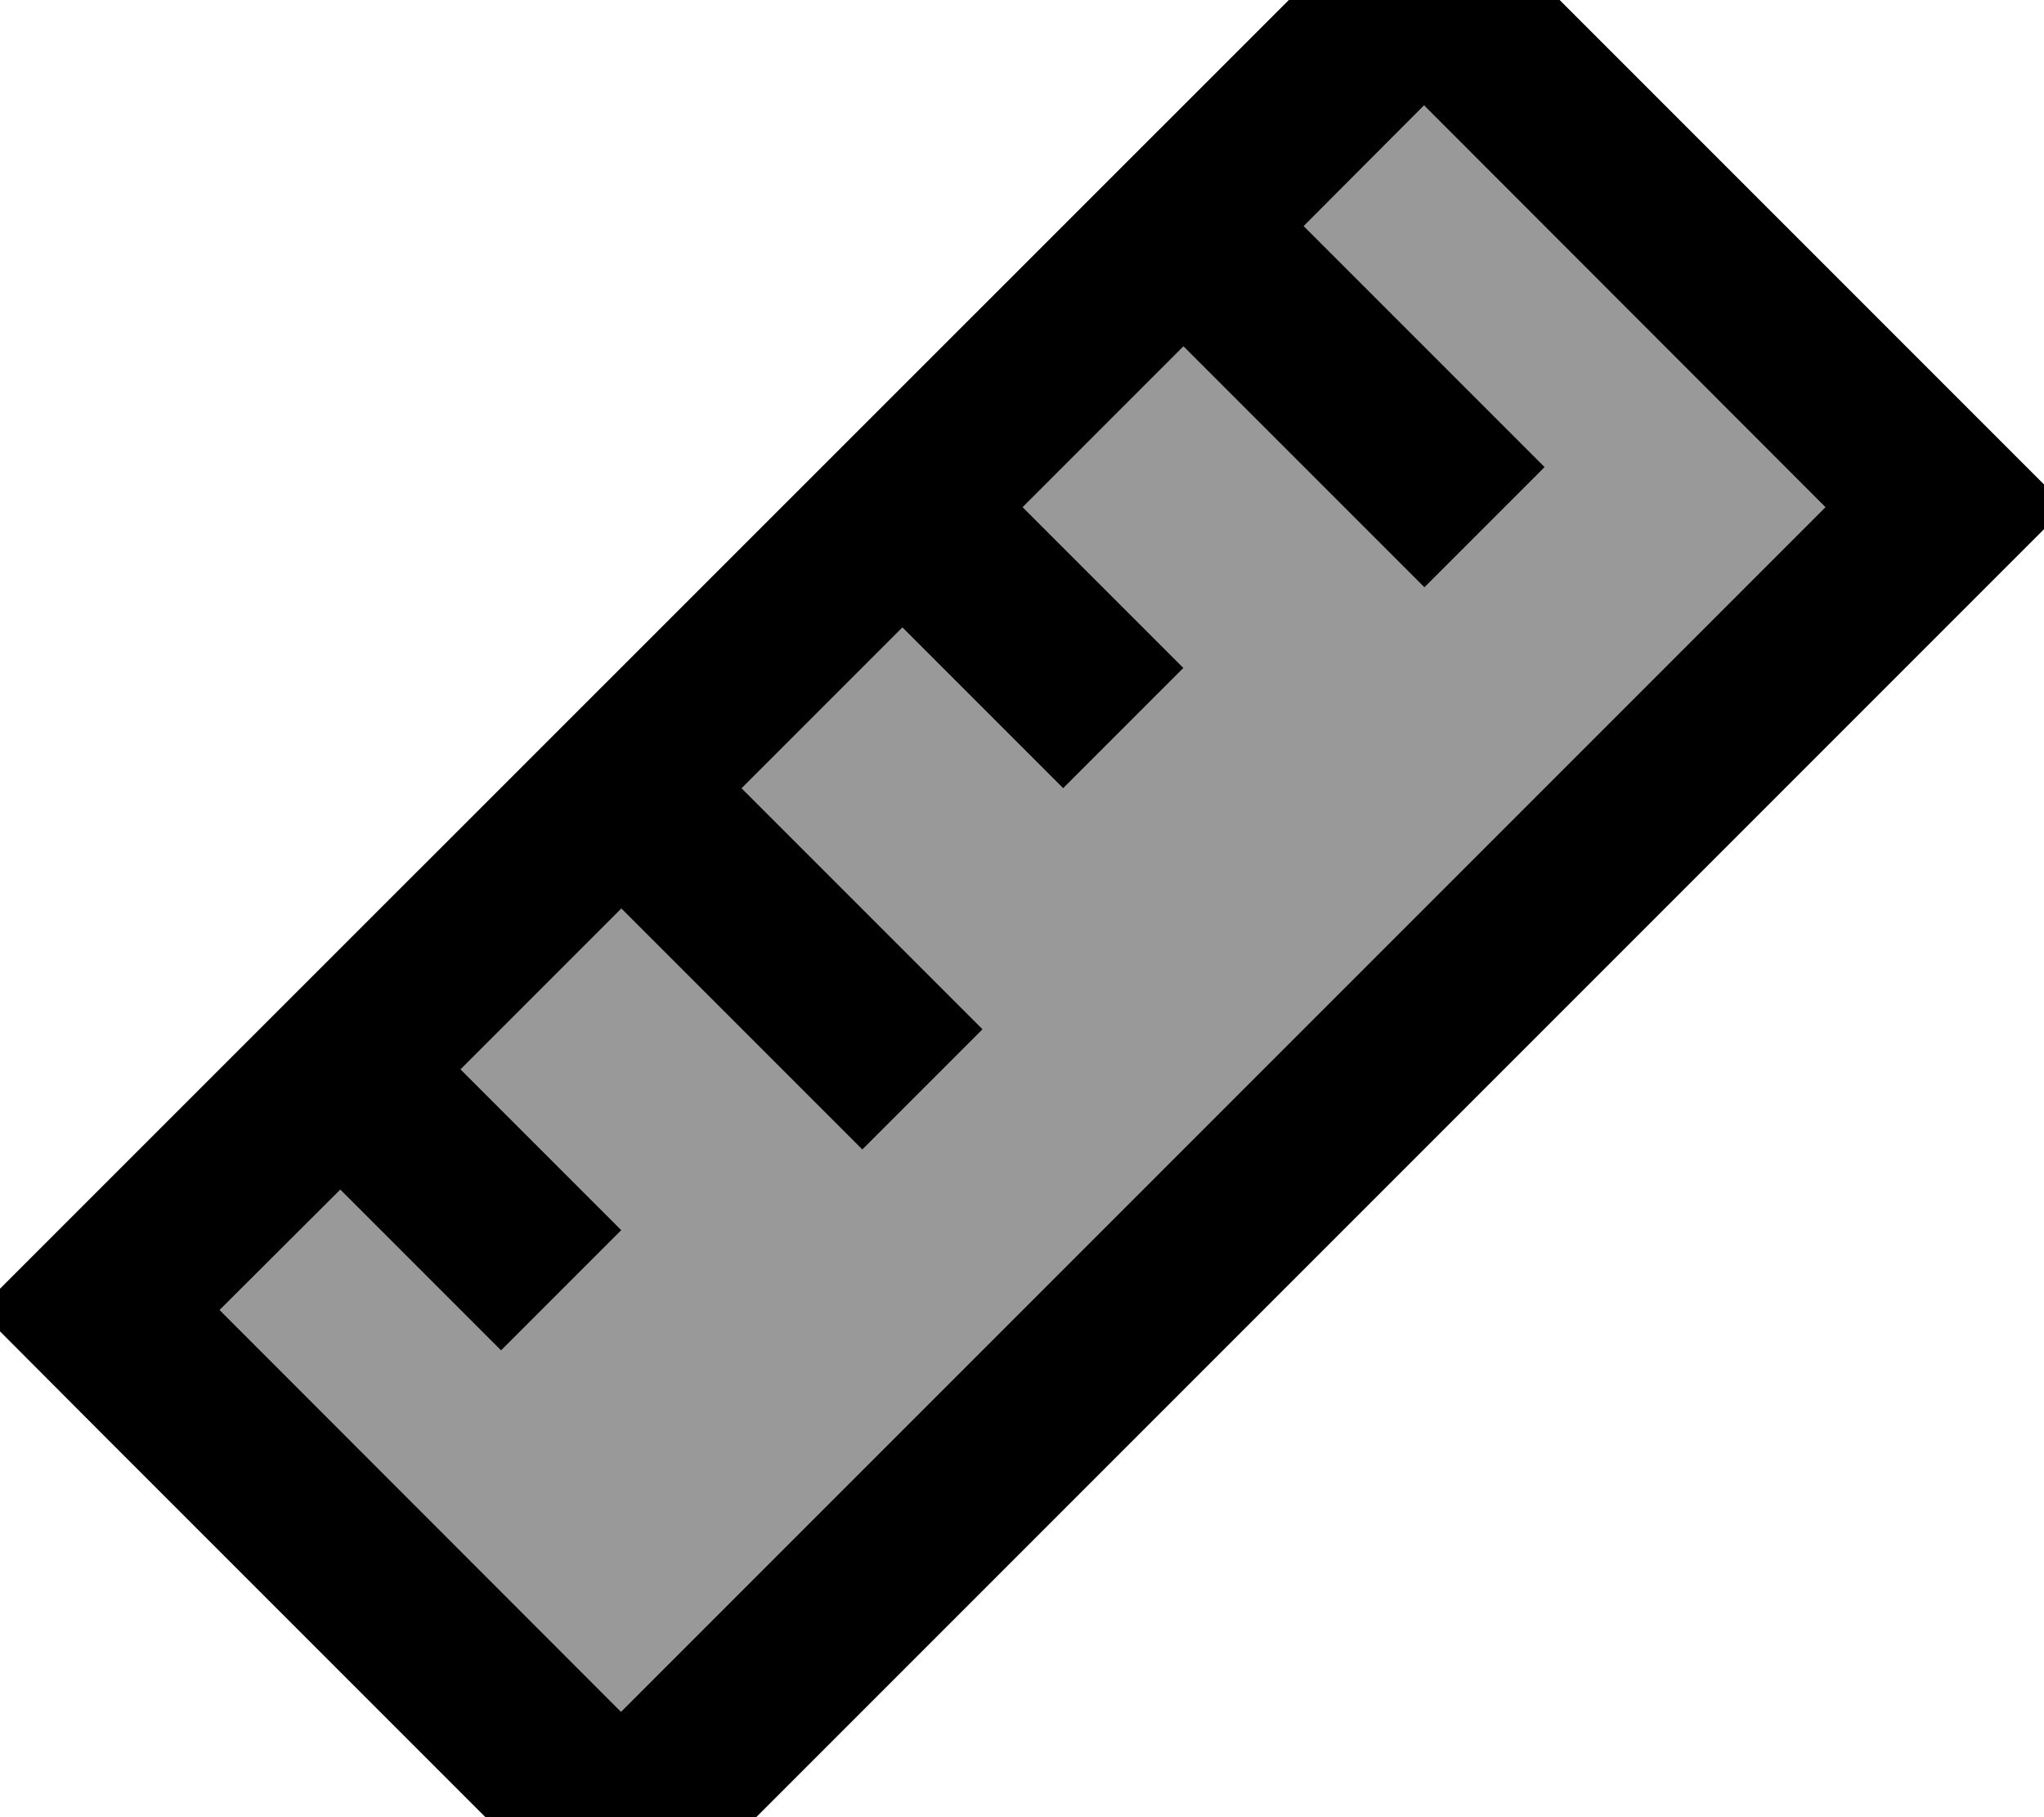
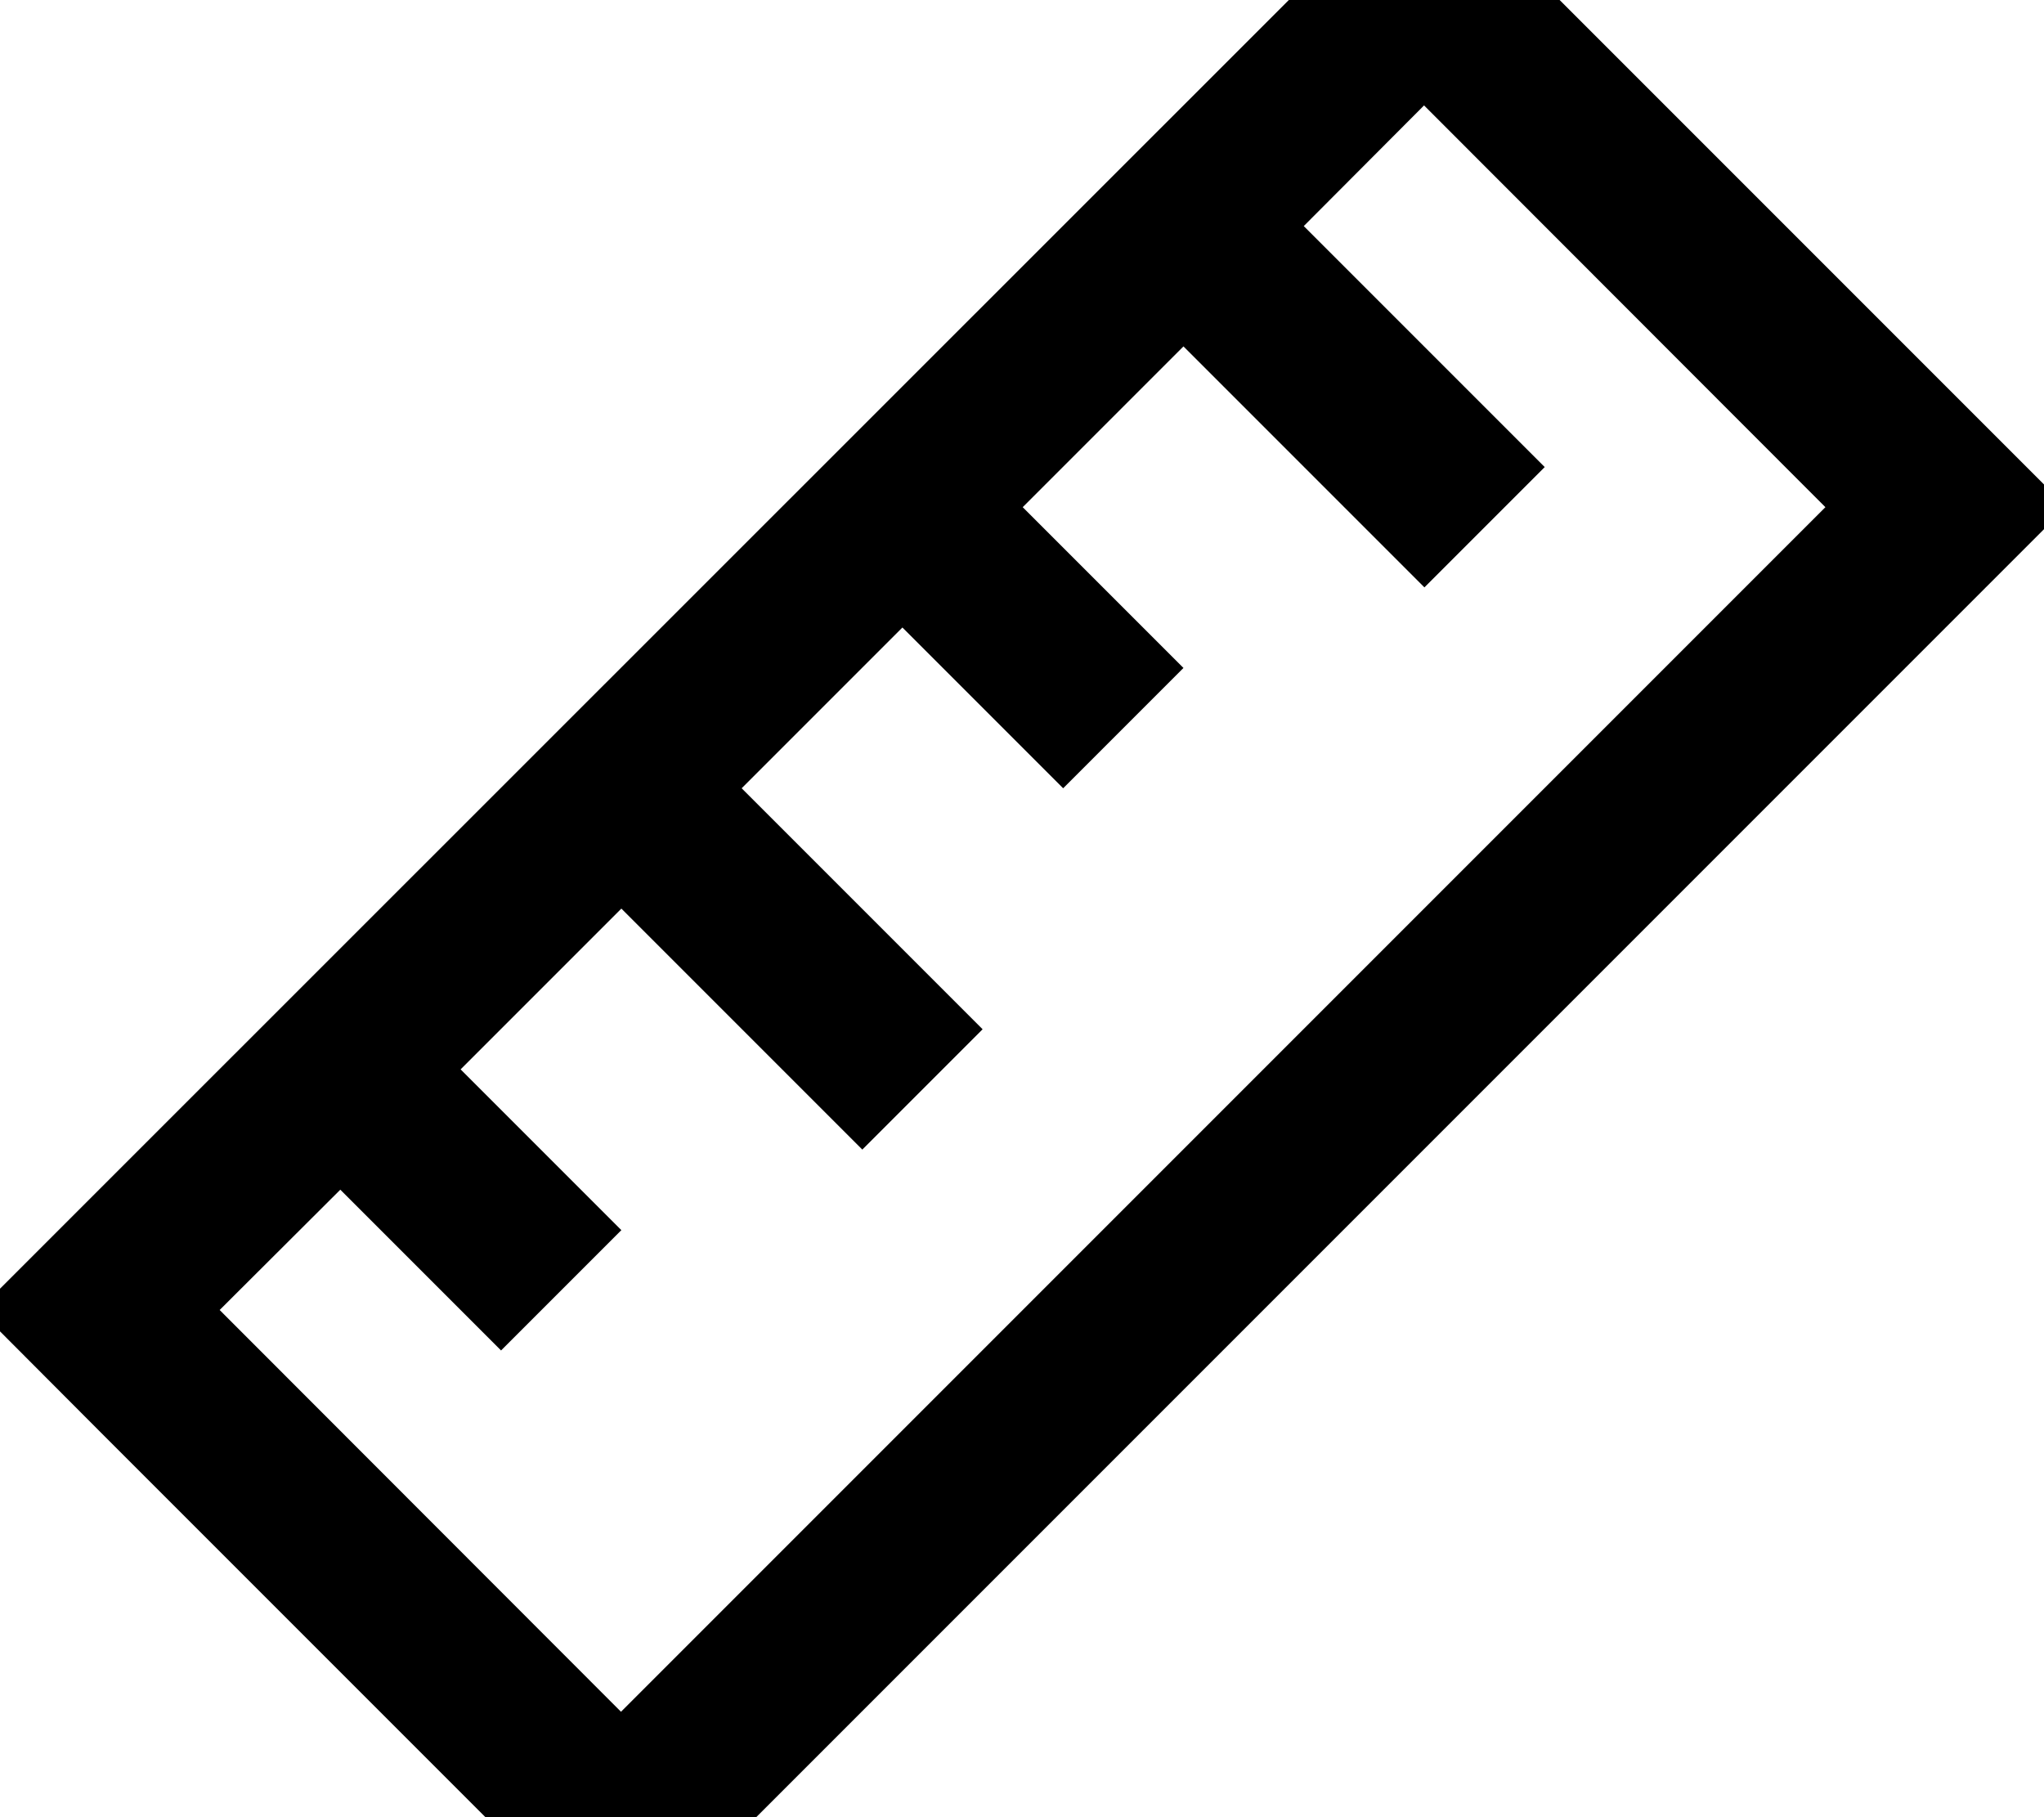
<svg xmlns="http://www.w3.org/2000/svg" viewBox="0 0 576 512">
-   <path style="fill:currentColor;opacity:.4" d="M61.9 369.1L175 482.3 514.4 142.9 401.3 29.7 367.4 63.7c39.6 39.6 62.2 62.2 67.9 67.9l-33.9 33.9c-5.7-5.7-28.3-28.3-67.9-67.9l-45.3 45.3c20.7 20.7 35.8 35.8 45.3 45.3l-33.9 33.9c-9.4-9.4-24.5-24.5-45.3-45.3L209 222.1c39.6 39.6 62.2 62.2 67.9 67.9l-33.9 33.9c-5.7-5.7-28.3-28.3-67.9-67.9l-45.3 45.3c20.7 20.7 35.8 35.8 45.3 45.3l-33.9 33.9c-9.4-9.4-24.5-24.5-45.3-45.3L61.9 369.1z" />
  <path style="fill:currentColor;opacity:1" d="M175 482.3L514.4 142.9 401.3 29.7 367.4 63.7c39.6 39.6 62.2 62.2 67.9 67.9l-33.9 33.9c-5.7-5.7-28.3-28.3-67.9-67.9l-45.3 45.3c20.7 20.7 35.8 35.8 45.3 45.3l-33.9 33.9c-9.4-9.4-24.5-24.5-45.3-45.3L209 222.1c39.6 39.6 62.2 62.2 67.9 67.9l-33.9 33.9c-5.7-5.7-28.3-28.3-67.9-67.9l-45.3 45.3c20.7 20.7 35.8 35.8 45.3 45.3l-33.9 33.9c-9.4-9.4-24.5-24.5-45.3-45.3L61.9 369.1 175 482.3zm0 67.9c-9.4-9.4-58.5-58.5-147.1-147.1L-6 369.1 27.9 335.2 367.4-4.2 401.3-38.2c9.4 9.4 58.5 58.5 147.1 147.1l33.9 33.9-33.9 33.9-339.4 339.4-33.9 33.9z" />
</svg>